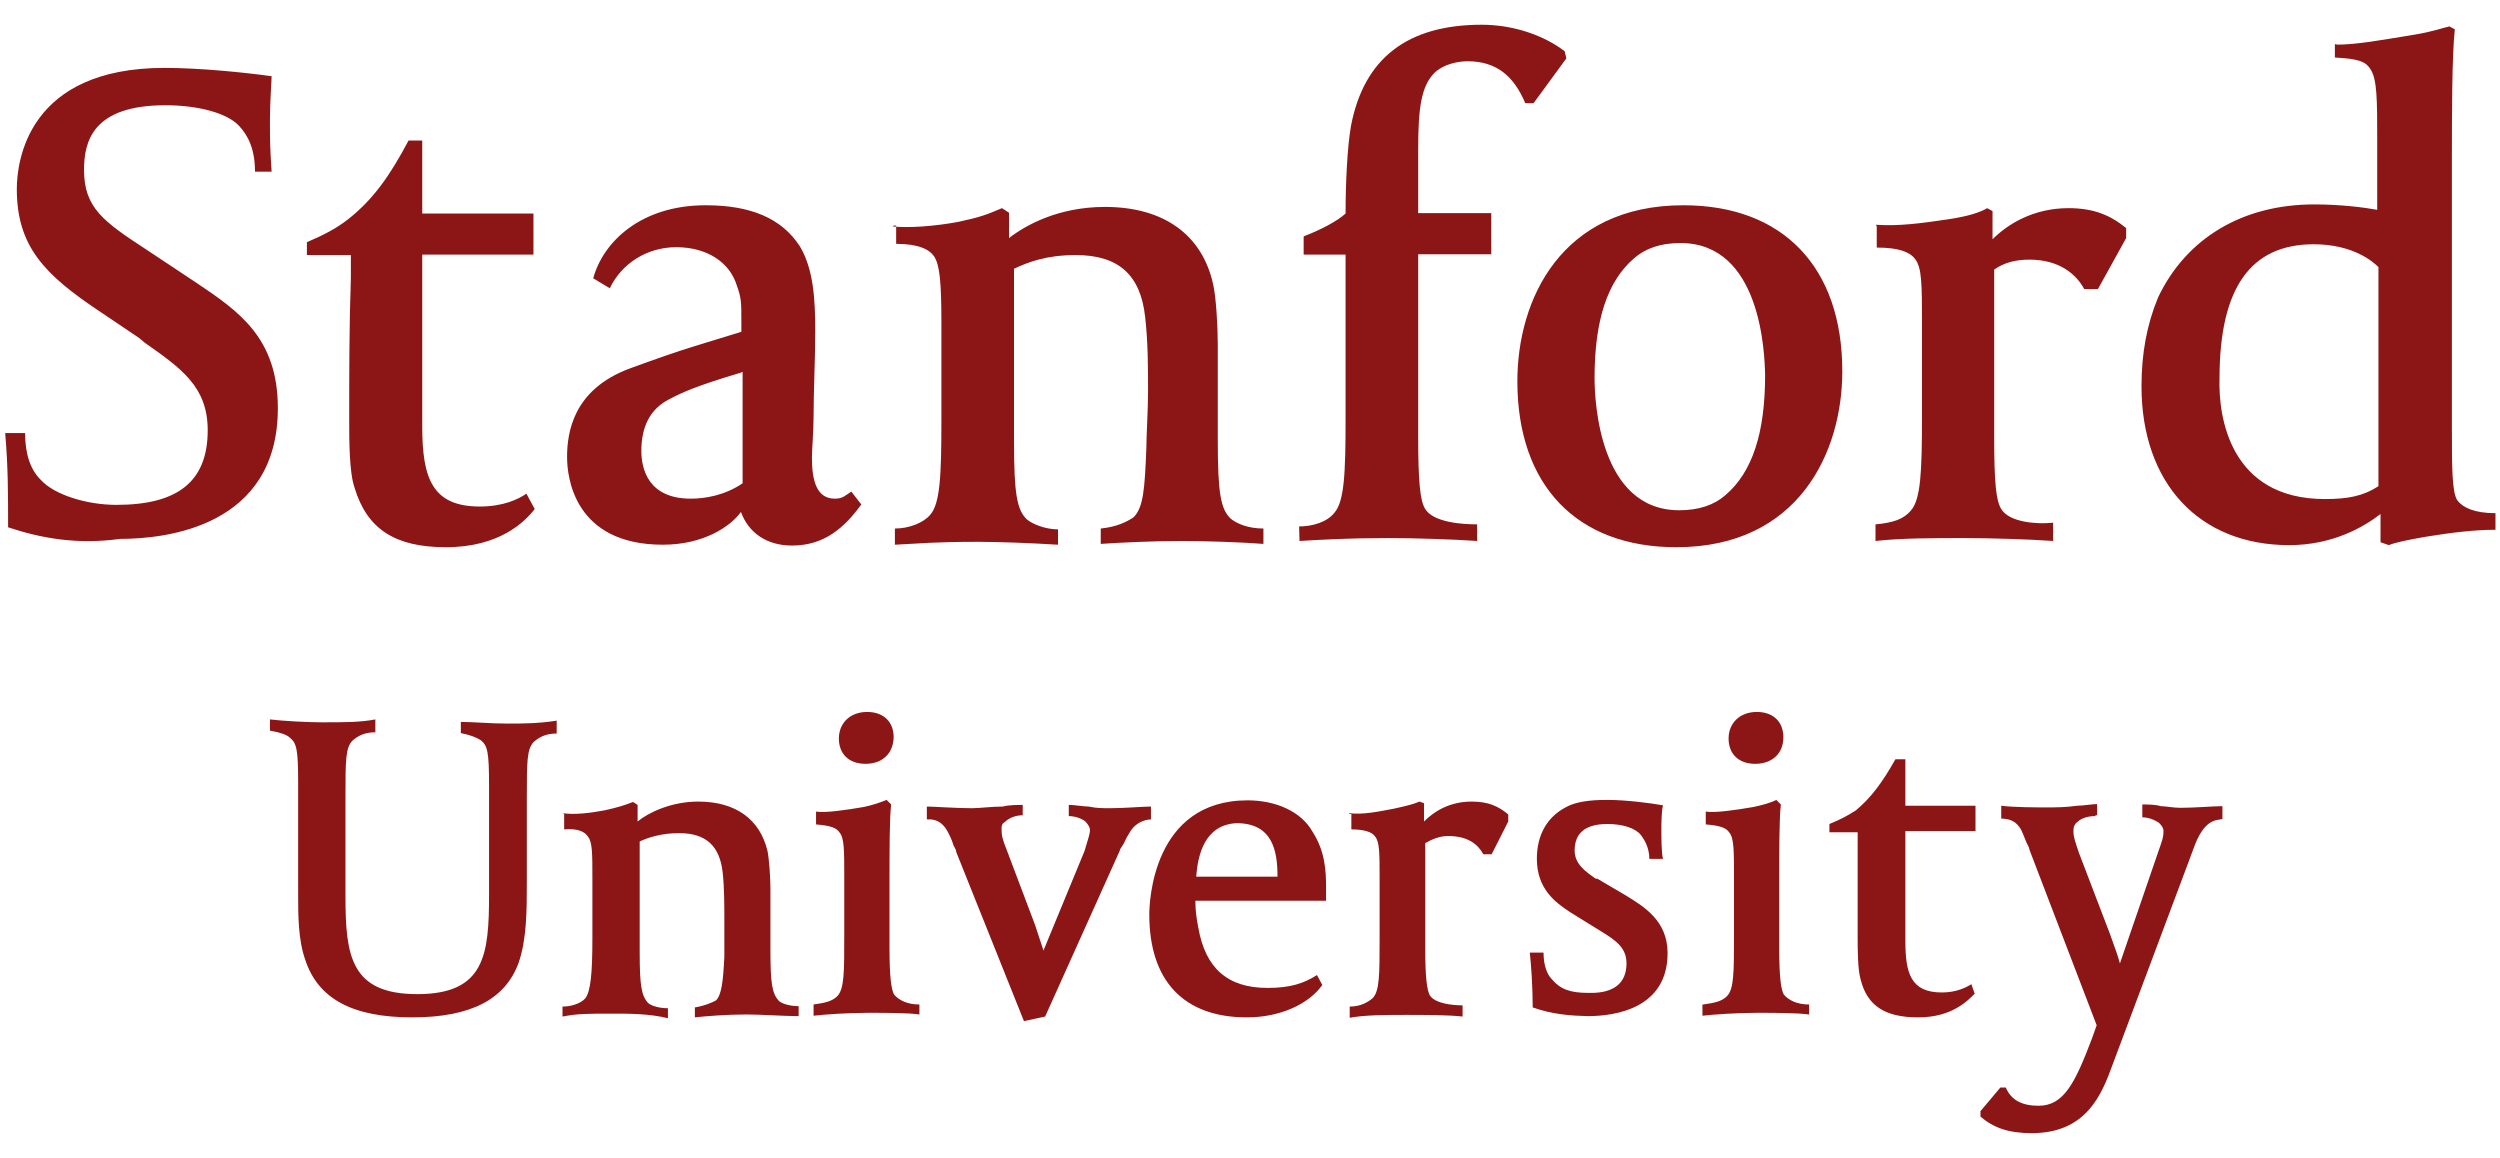
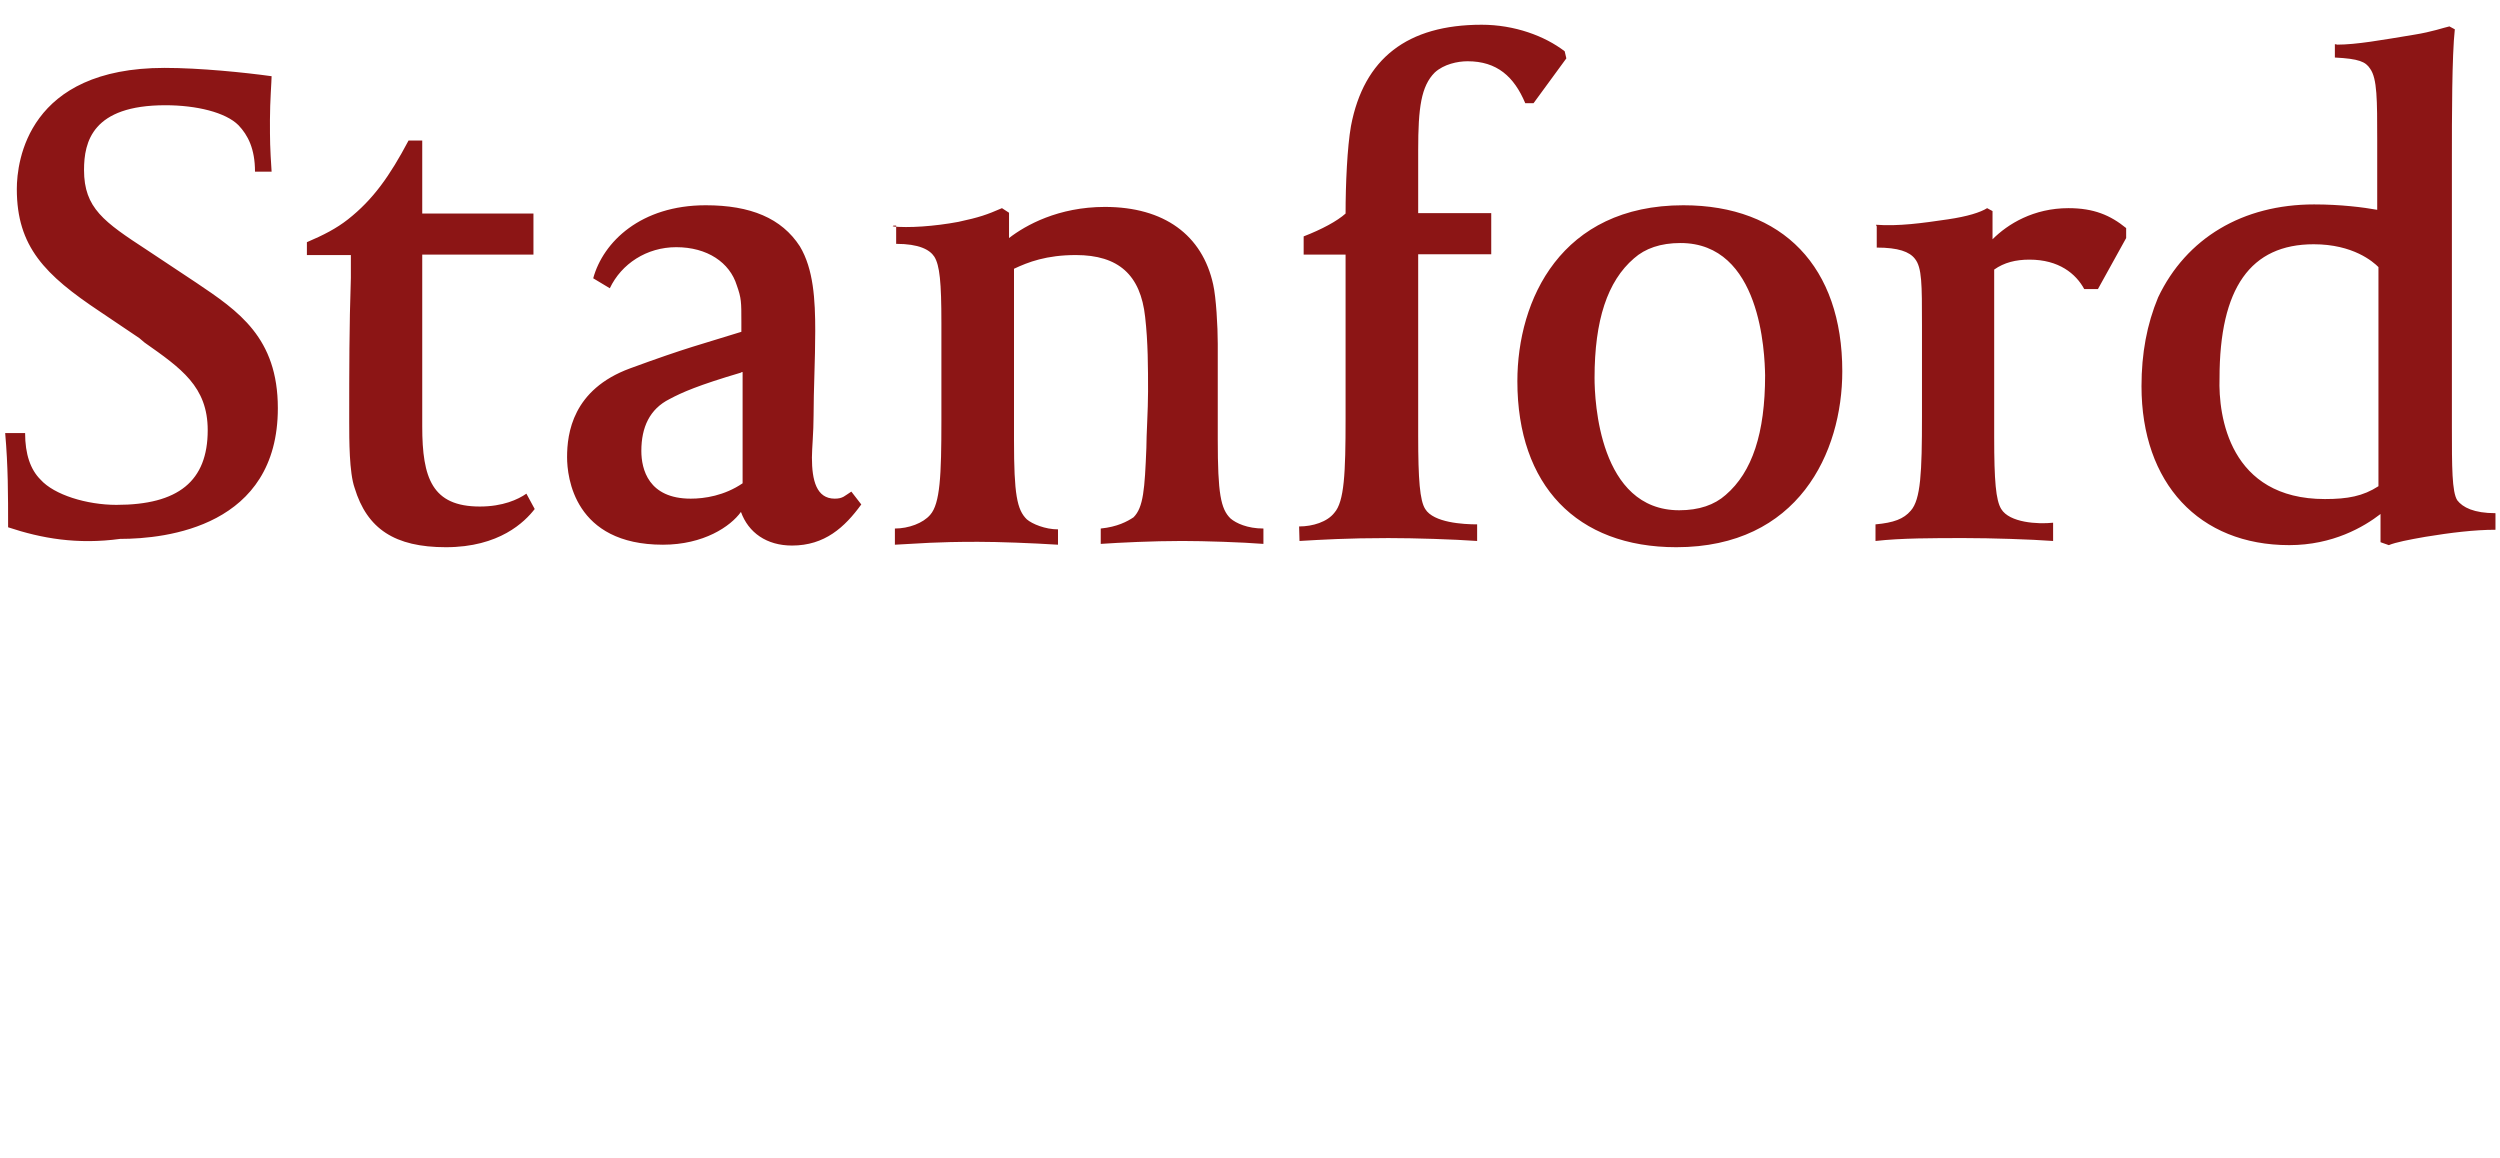
<svg xmlns="http://www.w3.org/2000/svg" width="95" height="44" viewBox="0 0 95 44" fill="none">
  <path d="M25.191 20.699C21.817 20.699 21.549 18.129 21.549 17.372C21.549 16.473 21.754 14.801 23.946 13.997C26.138 13.193 26.611 13.098 28.172 12.609V12.231C28.172 11.474 28.172 11.332 27.998 10.843C27.73 9.976 26.879 9.393 25.696 9.393C24.576 9.393 23.614 10.023 23.173 10.954L22.542 10.575C22.921 9.188 24.356 7.8 26.816 7.8C28.519 7.8 29.701 8.289 30.395 9.361C30.916 10.228 30.979 11.395 30.979 12.578C30.979 13.65 30.916 14.833 30.916 15.795C30.916 16.426 30.853 17.041 30.853 17.387C30.853 18.255 31.026 18.949 31.72 18.949C32.035 18.949 32.098 18.838 32.351 18.681L32.729 19.169C32.098 20.037 31.341 20.731 30.096 20.731C29.134 20.731 28.44 20.242 28.156 19.453C27.762 20.005 26.737 20.699 25.191 20.699ZM28.172 14.155C26.516 14.644 25.917 14.912 25.444 15.164C24.687 15.543 24.371 16.236 24.371 17.135C24.371 17.829 24.64 18.949 26.248 18.949C26.768 18.949 27.525 18.838 28.219 18.365V14.139H28.172V14.155ZM0.308 20.037C0.308 18.791 0.308 17.734 0.197 16.457H0.954C0.954 17.261 1.159 17.845 1.538 18.223C2.058 18.807 3.304 19.185 4.423 19.185C6.773 19.185 7.893 18.286 7.893 16.347C7.893 14.691 6.883 13.997 5.496 13.019L5.291 12.846L3.793 11.837C1.711 10.449 0.639 9.377 0.639 7.185C0.639 6.113 1.065 2.58 6.253 2.58C7.593 2.58 9.296 2.754 10.321 2.896C10.321 3.069 10.258 3.858 10.258 4.551C10.258 5.356 10.258 5.561 10.321 6.523H9.69C9.69 5.655 9.422 5.135 9.06 4.756C8.571 4.268 7.467 3.999 6.284 3.999C3.509 3.999 3.193 5.387 3.193 6.459C3.193 7.91 3.95 8.431 5.59 9.503L7.467 10.749C9.06 11.821 10.558 12.83 10.558 15.511C10.558 20.005 6.331 20.478 4.565 20.478C2.941 20.699 1.585 20.462 0.308 20.037ZM33.896 8.604C34.527 8.667 35.489 8.604 36.419 8.431C37.223 8.257 37.491 8.163 38.075 7.91L38.343 8.084V9.046C38.974 8.557 40.219 7.863 41.986 7.863C44.241 7.863 45.691 8.935 46.101 10.812C46.212 11.301 46.275 12.404 46.275 13.067V16.709C46.275 18.744 46.385 19.343 46.764 19.706C46.969 19.879 47.395 20.084 48.01 20.084V20.668C47.205 20.604 45.755 20.557 44.919 20.557C43.799 20.557 42.522 20.62 41.828 20.668V20.084C42.459 20.021 42.837 19.816 43.074 19.658C43.452 19.28 43.499 18.586 43.562 17.025C43.562 16.536 43.626 15.574 43.626 14.88C43.626 13.981 43.626 13.004 43.515 12.042C43.342 10.449 42.506 9.692 40.882 9.692C39.762 9.692 39.068 9.96 38.532 10.213V16.741C38.532 18.775 38.643 19.374 39.021 19.737C39.226 19.911 39.715 20.116 40.204 20.116V20.699C39.194 20.636 37.949 20.589 37.16 20.589C35.505 20.589 34.968 20.652 34.006 20.699V20.084C34.527 20.084 35.079 19.879 35.347 19.564C35.725 19.138 35.773 18.066 35.773 15.984V12.278C35.773 10.717 35.709 10.086 35.505 9.755C35.331 9.487 34.921 9.266 34.054 9.266V8.573H33.943V8.604H33.896ZM49.366 20.005C49.886 20.005 50.438 19.832 50.706 19.485C51.084 19.059 51.132 17.987 51.132 15.905V9.676H49.539V8.983C50.233 8.714 50.816 8.399 51.132 8.115C51.132 6.996 51.195 5.592 51.337 4.788C51.826 2.218 53.481 0.94 56.304 0.94C57.55 0.94 58.701 1.366 59.458 1.949L59.521 2.218L58.275 3.921H57.96C57.534 2.911 56.888 2.328 55.768 2.328C55.389 2.328 54.869 2.438 54.522 2.754C54.002 3.274 53.891 4.094 53.891 5.703V8.099H56.667V9.661H53.891V16.567C53.891 18.223 53.954 19.027 54.159 19.343C54.475 19.863 55.61 19.926 56.131 19.926V20.557C55.232 20.494 53.781 20.447 52.756 20.447C51.195 20.447 50.186 20.51 49.381 20.557L49.366 20.005ZM63.7 20.794C59.915 20.794 57.66 18.444 57.66 14.486C57.66 11.395 59.316 7.8 63.968 7.8C67.752 7.8 70.007 10.149 70.007 14.107C70.007 17.198 68.336 20.794 63.7 20.794ZM63.858 9.235C63.101 9.235 62.517 9.44 62.091 9.818C61.082 10.686 60.593 12.168 60.593 14.36C60.593 15.227 60.767 19.39 63.81 19.39C64.567 19.39 65.151 19.185 65.576 18.807C66.586 17.939 67.074 16.457 67.074 14.265C67.059 13.414 66.917 9.235 63.858 9.235ZM71.285 8.541C72.152 8.604 73.051 8.478 74.013 8.336C74.77 8.226 75.259 8.068 75.511 7.91L75.716 8.021V9.093C76.299 8.509 77.277 7.91 78.602 7.91C79.564 7.91 80.194 8.178 80.794 8.667V9.046L79.721 10.985H79.201C78.885 10.402 78.239 9.866 77.119 9.866C76.599 9.866 76.157 9.976 75.779 10.244V16.615C75.779 18.271 75.842 19.012 76.047 19.343C76.362 19.863 77.435 19.926 78.018 19.863V20.557C77.151 20.494 75.669 20.447 74.644 20.447C73.461 20.447 72.247 20.447 71.269 20.557V19.926C71.963 19.863 72.341 19.721 72.609 19.406C72.988 18.98 73.035 17.955 73.035 15.826V12.357C73.035 10.796 73.035 10.165 72.767 9.834C72.562 9.566 72.136 9.408 71.316 9.408V8.604L71.285 8.541ZM88.789 1.697C89.546 1.697 90.492 1.524 91.737 1.319C92.431 1.208 92.857 1.051 93.078 1.003L93.283 1.114C93.172 2.123 93.172 4.441 93.172 6.081V16.236C93.172 17.734 93.172 18.696 93.377 19.012C93.582 19.28 94.008 19.501 94.828 19.501V20.131C94.024 20.131 93.125 20.242 92.163 20.399C91.532 20.51 91.044 20.604 90.775 20.715L90.46 20.604V19.532C89.829 20.021 88.647 20.715 86.991 20.715C83.569 20.715 81.377 18.365 81.377 14.675C81.377 13.429 81.582 12.326 82.008 11.301C83.08 9.046 85.225 7.768 87.937 7.768C88.946 7.768 89.814 7.879 90.334 7.973V5.34C90.334 3.779 90.334 2.99 90.066 2.612C89.892 2.344 89.64 2.233 88.725 2.186V1.681H88.789V1.697ZM88.347 18.964C89.214 18.964 89.798 18.854 90.381 18.476V10.149C90.176 9.944 89.419 9.282 87.921 9.282C85.524 9.282 84.342 10.938 84.342 14.376C84.294 15.811 84.72 18.964 88.347 18.964ZM20.319 19.343C19.94 19.832 18.978 20.794 16.944 20.794C15.005 20.794 13.948 20.1 13.475 18.539C13.27 17.955 13.27 16.725 13.27 16.016C13.27 14.044 13.27 12.436 13.333 10.559V9.692H11.662V9.203C12.292 8.935 12.781 8.683 13.223 8.336C14.184 7.579 14.815 6.68 15.525 5.34H16.045V8.115H20.271V9.676H16.045V16.205C16.045 18.176 16.424 19.248 18.237 19.248C19.105 19.248 19.688 18.98 20.003 18.759L20.319 19.343Z" fill="#8C1515" />
-   <path d="M79.595 31.012C79.39 31.012 79.106 31.075 78.964 31.217C78.791 31.328 78.791 31.485 78.791 31.596C78.791 31.8 78.854 31.974 78.996 32.4L80.178 35.49C80.352 35.979 80.494 36.358 80.557 36.61L82.008 32.384C82.181 31.895 82.213 31.8 82.213 31.58C82.213 31.469 82.15 31.375 82.039 31.264C81.866 31.154 81.661 31.059 81.408 31.059V30.57C81.582 30.57 81.929 30.57 82.102 30.634C82.276 30.634 82.591 30.697 82.859 30.697C83.379 30.697 84.136 30.634 84.452 30.634V31.122C84.247 31.186 83.758 31.059 83.332 32.305L80.289 40.426C79.863 41.609 79.28 43.06 77.198 43.06C76.331 43.06 75.747 42.855 75.258 42.429V42.224L76.015 41.325H76.22C76.425 41.814 76.851 42.019 77.466 42.019C78.428 42.019 78.854 41.152 79.5 39.449L79.674 38.96L77.119 32.289C77.119 32.226 77.056 32.116 77.009 32.021C76.946 31.848 76.804 31.532 76.804 31.532C76.63 31.217 76.378 31.107 76.047 31.107V30.618C76.536 30.681 77.387 30.681 77.813 30.681C78.081 30.681 78.507 30.681 78.933 30.618C79.138 30.618 79.516 30.555 79.69 30.555V30.98H79.626V31.012H79.595ZM51.273 30.902C51.794 30.965 52.393 30.839 52.977 30.728C53.465 30.618 53.733 30.555 53.938 30.46L54.112 30.523V31.217C54.49 30.839 55.074 30.46 55.925 30.46C56.556 30.46 56.935 30.634 57.313 30.949V31.217L56.682 32.463H56.367C56.162 32.084 55.783 31.769 55.026 31.769C54.711 31.769 54.443 31.879 54.159 32.037V36.058C54.159 37.13 54.222 37.619 54.333 37.824C54.538 38.14 55.2 38.203 55.578 38.203V38.629C55.058 38.566 54.08 38.566 53.434 38.566C52.677 38.566 51.873 38.566 51.289 38.676V38.25C51.715 38.25 51.983 38.077 52.157 37.935C52.425 37.667 52.425 37.036 52.425 35.633V33.377C52.425 32.416 52.425 31.99 52.251 31.785C52.141 31.611 51.825 31.517 51.352 31.517V30.933H51.273V30.902ZM15.667 38.66C13.412 38.66 12.087 37.966 11.598 36.468C11.33 35.711 11.33 34.765 11.33 34.008V29.735C11.33 28.457 11.267 28.237 11.015 28.032C10.904 27.921 10.636 27.827 10.258 27.764V27.338C10.778 27.401 11.709 27.448 12.229 27.448C13.128 27.448 13.68 27.448 14.263 27.338V27.827C13.885 27.827 13.632 27.937 13.396 28.142C13.128 28.41 13.128 28.899 13.128 30.287V34.071C13.128 36.326 13.333 37.777 15.856 37.777C18.426 37.777 18.584 36.279 18.584 33.992V29.829C18.584 28.552 18.521 28.331 18.269 28.126C18.095 28.016 17.843 27.921 17.512 27.858V27.433C18 27.433 18.631 27.496 19.278 27.496C19.861 27.496 20.46 27.495 21.154 27.385V27.874C20.776 27.874 20.524 27.984 20.287 28.189C20.019 28.457 20.019 28.946 20.019 30.334V33.551C20.019 34.56 20.019 35.696 19.704 36.594C19.199 37.966 17.906 38.66 15.667 38.66ZM30.916 38.171C31.341 38.108 31.609 38.061 31.814 37.856C32.082 37.588 32.082 36.957 32.082 35.554V33.299C32.082 32.337 32.082 31.848 31.909 31.643C31.799 31.469 31.593 31.375 31.01 31.328V30.839C31.326 30.902 32.193 30.776 32.824 30.665C33.139 30.602 33.454 30.492 33.691 30.397L33.864 30.57C33.801 31.091 33.801 32.226 33.801 33.724V36.027C33.801 37.099 33.864 37.588 33.975 37.793C34.148 37.998 34.464 38.171 34.937 38.171V38.55C34.511 38.487 33.691 38.487 32.997 38.487C32.193 38.487 31.341 38.55 30.916 38.597V38.171ZM32.887 29.025C32.256 29.025 31.877 28.647 31.877 28.063C31.877 27.48 32.303 27.054 32.95 27.054C33.58 27.054 33.959 27.433 33.959 28.016C33.943 28.647 33.517 29.025 32.887 29.025ZM64.725 38.171C65.15 38.108 65.418 38.061 65.623 37.856C65.891 37.588 65.891 36.957 65.891 35.554V33.299C65.891 32.337 65.891 31.848 65.718 31.643C65.608 31.469 65.403 31.375 64.819 31.328V30.839C65.135 30.902 66.002 30.776 66.633 30.665C66.948 30.602 67.326 30.492 67.5 30.397L67.673 30.57C67.61 31.091 67.61 32.226 67.61 33.724V36.027C67.61 37.099 67.673 37.588 67.784 37.793C67.957 37.998 68.273 38.171 68.746 38.171V38.55C68.257 38.487 67.468 38.487 66.775 38.487C65.97 38.487 65.119 38.55 64.693 38.597V38.171H64.725ZM66.696 29.025C66.065 29.025 65.686 28.647 65.686 28.063C65.686 27.48 66.112 27.054 66.759 27.054C67.39 27.054 67.768 27.433 67.768 28.016C67.768 28.647 67.326 29.025 66.696 29.025ZM58.243 38.282C58.243 37.477 58.18 36.626 58.133 36.2H58.654C58.654 36.626 58.764 37.004 58.969 37.209C59.284 37.588 59.663 37.73 60.356 37.73H60.467C61.334 37.73 61.807 37.351 61.807 36.61C61.807 36.027 61.429 35.743 60.798 35.364L59.678 34.67C59.095 34.292 58.401 33.772 58.401 32.636C58.401 31.738 58.78 31.044 59.521 30.665C60.01 30.397 60.767 30.397 61.113 30.397C61.744 30.397 62.675 30.508 63.195 30.602C63.132 30.807 63.132 31.359 63.132 31.564C63.132 31.738 63.132 32.463 63.195 32.636H62.675C62.675 32.321 62.564 32.005 62.359 31.738C62.154 31.469 61.665 31.312 61.082 31.312C60.278 31.312 59.836 31.627 59.836 32.321C59.836 32.841 60.262 33.125 60.64 33.393H60.703L61.776 34.024C62.47 34.45 63.368 34.986 63.368 36.216C63.368 38.297 61.429 38.613 60.325 38.613C59.694 38.597 59 38.55 58.243 38.282ZM75.038 37.761C74.77 38.029 74.17 38.66 72.893 38.66C71.647 38.66 70.953 38.234 70.701 37.209C70.591 36.831 70.591 36.027 70.591 35.617C70.591 34.339 70.591 33.314 70.591 32.148V31.627H69.518V31.312C69.944 31.138 70.212 30.996 70.528 30.791C71.111 30.302 71.537 29.719 72.026 28.852H72.404V30.618H75.069V31.58H72.404V35.743C72.404 36.989 72.609 37.714 73.792 37.714C74.312 37.714 74.691 37.541 74.912 37.399L75.038 37.761ZM38.863 30.586C38.69 30.586 38.343 30.586 38.106 30.649C37.68 30.649 37.239 30.712 36.923 30.712C36.34 30.712 35.473 30.649 35.22 30.649V31.138C35.331 31.138 35.741 31.075 36.025 31.627C36.135 31.832 36.198 32.005 36.23 32.116C36.293 32.226 36.34 32.321 36.34 32.384L38.91 38.802L39.715 38.629L42.553 32.321C42.553 32.258 42.616 32.211 42.663 32.116C42.727 32.053 42.727 31.942 42.932 31.627C43.105 31.312 43.452 31.138 43.736 31.138V30.649C43.42 30.649 42.727 30.712 42.175 30.712C41.907 30.712 41.654 30.712 41.37 30.649C41.165 30.649 40.85 30.586 40.614 30.586V31.012C40.882 31.012 41.134 31.122 41.244 31.217C41.307 31.28 41.418 31.422 41.418 31.532C41.418 31.706 41.355 31.848 41.213 32.337L39.652 36.121C39.589 35.916 39.478 35.601 39.336 35.159L38.264 32.321C38.09 31.895 38.059 31.738 38.059 31.517C38.059 31.406 38.059 31.312 38.169 31.249C38.343 31.075 38.595 30.98 38.863 30.98V30.555V30.586ZM21.391 30.902C21.817 30.965 22.4 30.902 22.983 30.791C23.472 30.681 23.677 30.618 24.056 30.476L24.229 30.586V31.217C24.608 30.902 25.475 30.46 26.532 30.46C27.982 30.46 28.881 31.154 29.165 32.337C29.228 32.652 29.276 33.346 29.276 33.788V36.09C29.276 37.367 29.338 37.745 29.591 38.029C29.701 38.14 30.017 38.234 30.348 38.234V38.613C29.827 38.613 28.897 38.55 28.377 38.55C27.62 38.55 26.816 38.613 26.405 38.66V38.282C26.784 38.219 27.036 38.108 27.21 38.014C27.415 37.809 27.478 37.32 27.525 36.358C27.525 36.042 27.525 35.459 27.525 34.97C27.525 34.387 27.525 33.724 27.462 33.157C27.352 32.148 26.831 31.659 25.806 31.659C25.112 31.659 24.623 31.832 24.308 31.974V36.169C24.308 37.446 24.371 37.824 24.623 38.108C24.734 38.219 25.049 38.313 25.381 38.313V38.692C24.687 38.518 23.882 38.518 23.346 38.518C22.274 38.518 21.959 38.518 21.375 38.629V38.25C21.691 38.25 22.069 38.14 22.242 37.935C22.447 37.667 22.511 36.973 22.511 35.633V33.377C22.511 32.416 22.511 31.99 22.337 31.785C22.227 31.611 21.959 31.469 21.438 31.517V30.918H21.391V30.902ZM47.379 38.66C44.982 38.66 43.673 37.272 43.673 34.749C43.673 34.324 43.783 30.413 47.41 30.413C48.482 30.413 49.444 30.839 49.87 31.596C50.359 32.352 50.39 33.094 50.39 33.74V34.229H45.423C45.423 34.655 45.486 34.986 45.533 35.238C45.802 36.799 46.653 37.541 48.167 37.541C49.034 37.541 49.555 37.367 50.044 37.052L50.248 37.43C49.744 38.14 48.672 38.66 47.379 38.66ZM45.455 33.314H48.545C48.545 32.352 48.372 31.28 46.984 31.28C45.77 31.343 45.518 32.494 45.455 33.314Z" fill="#8C1515" />
</svg>